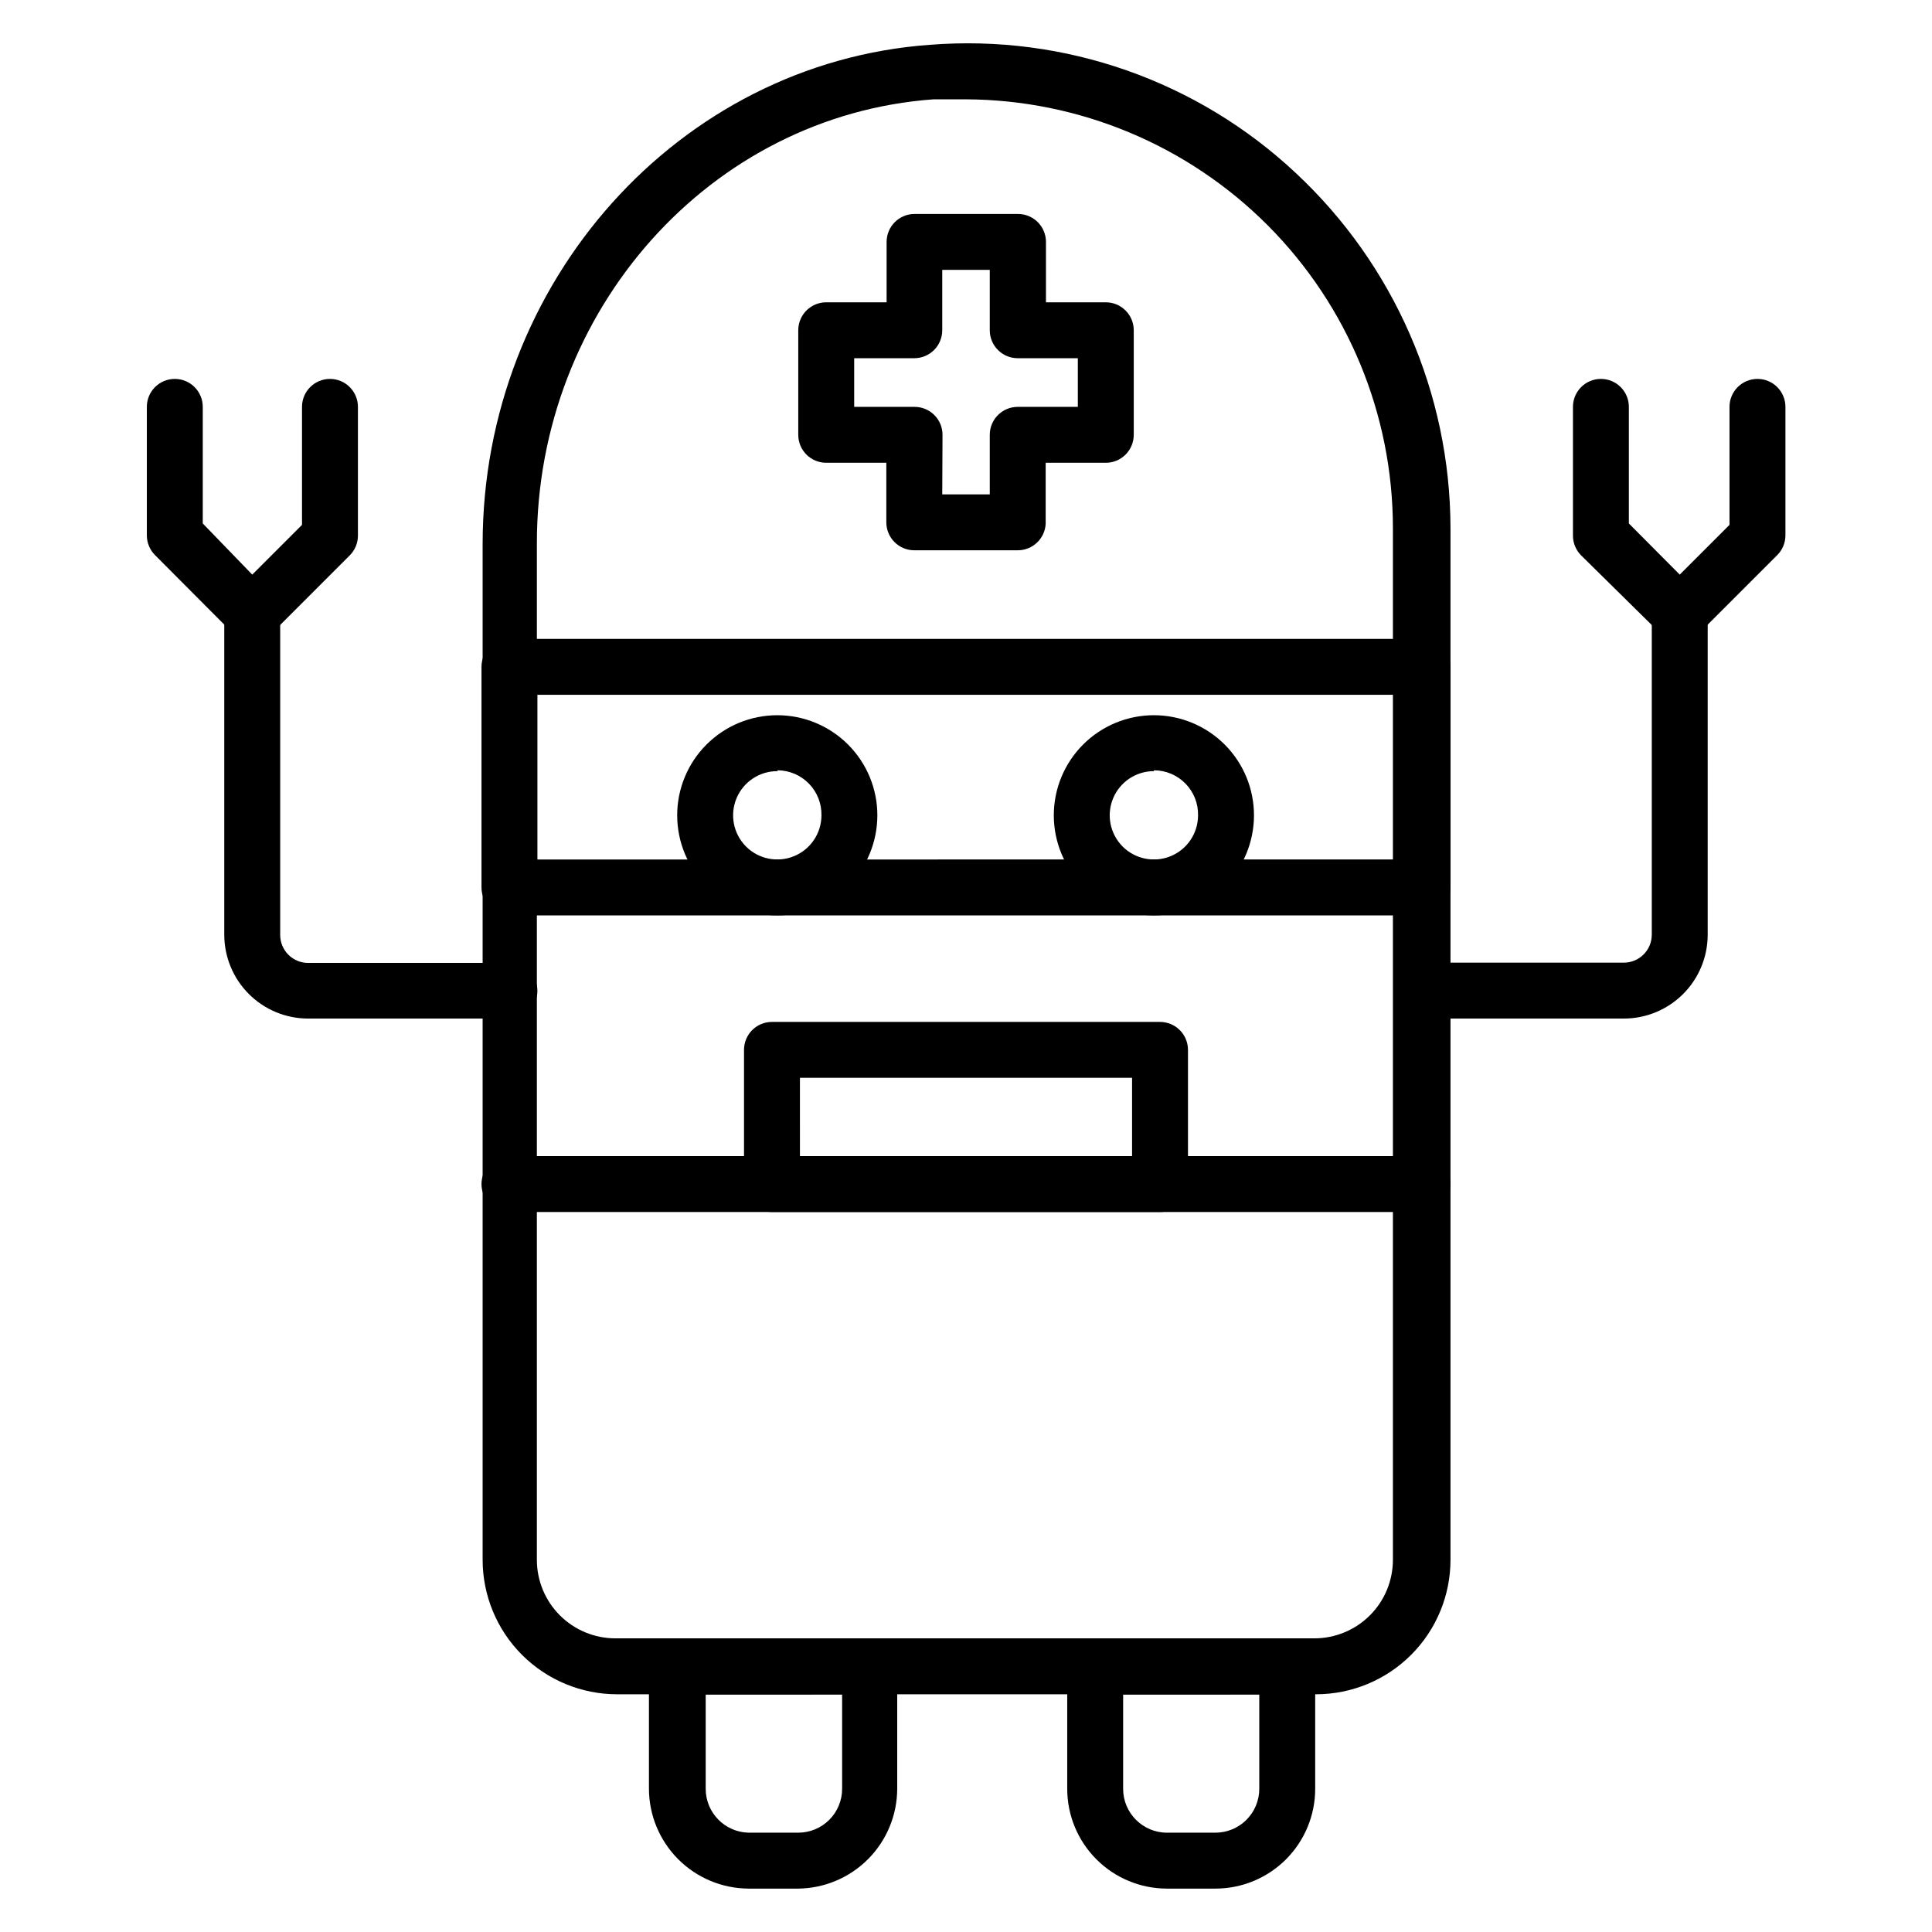
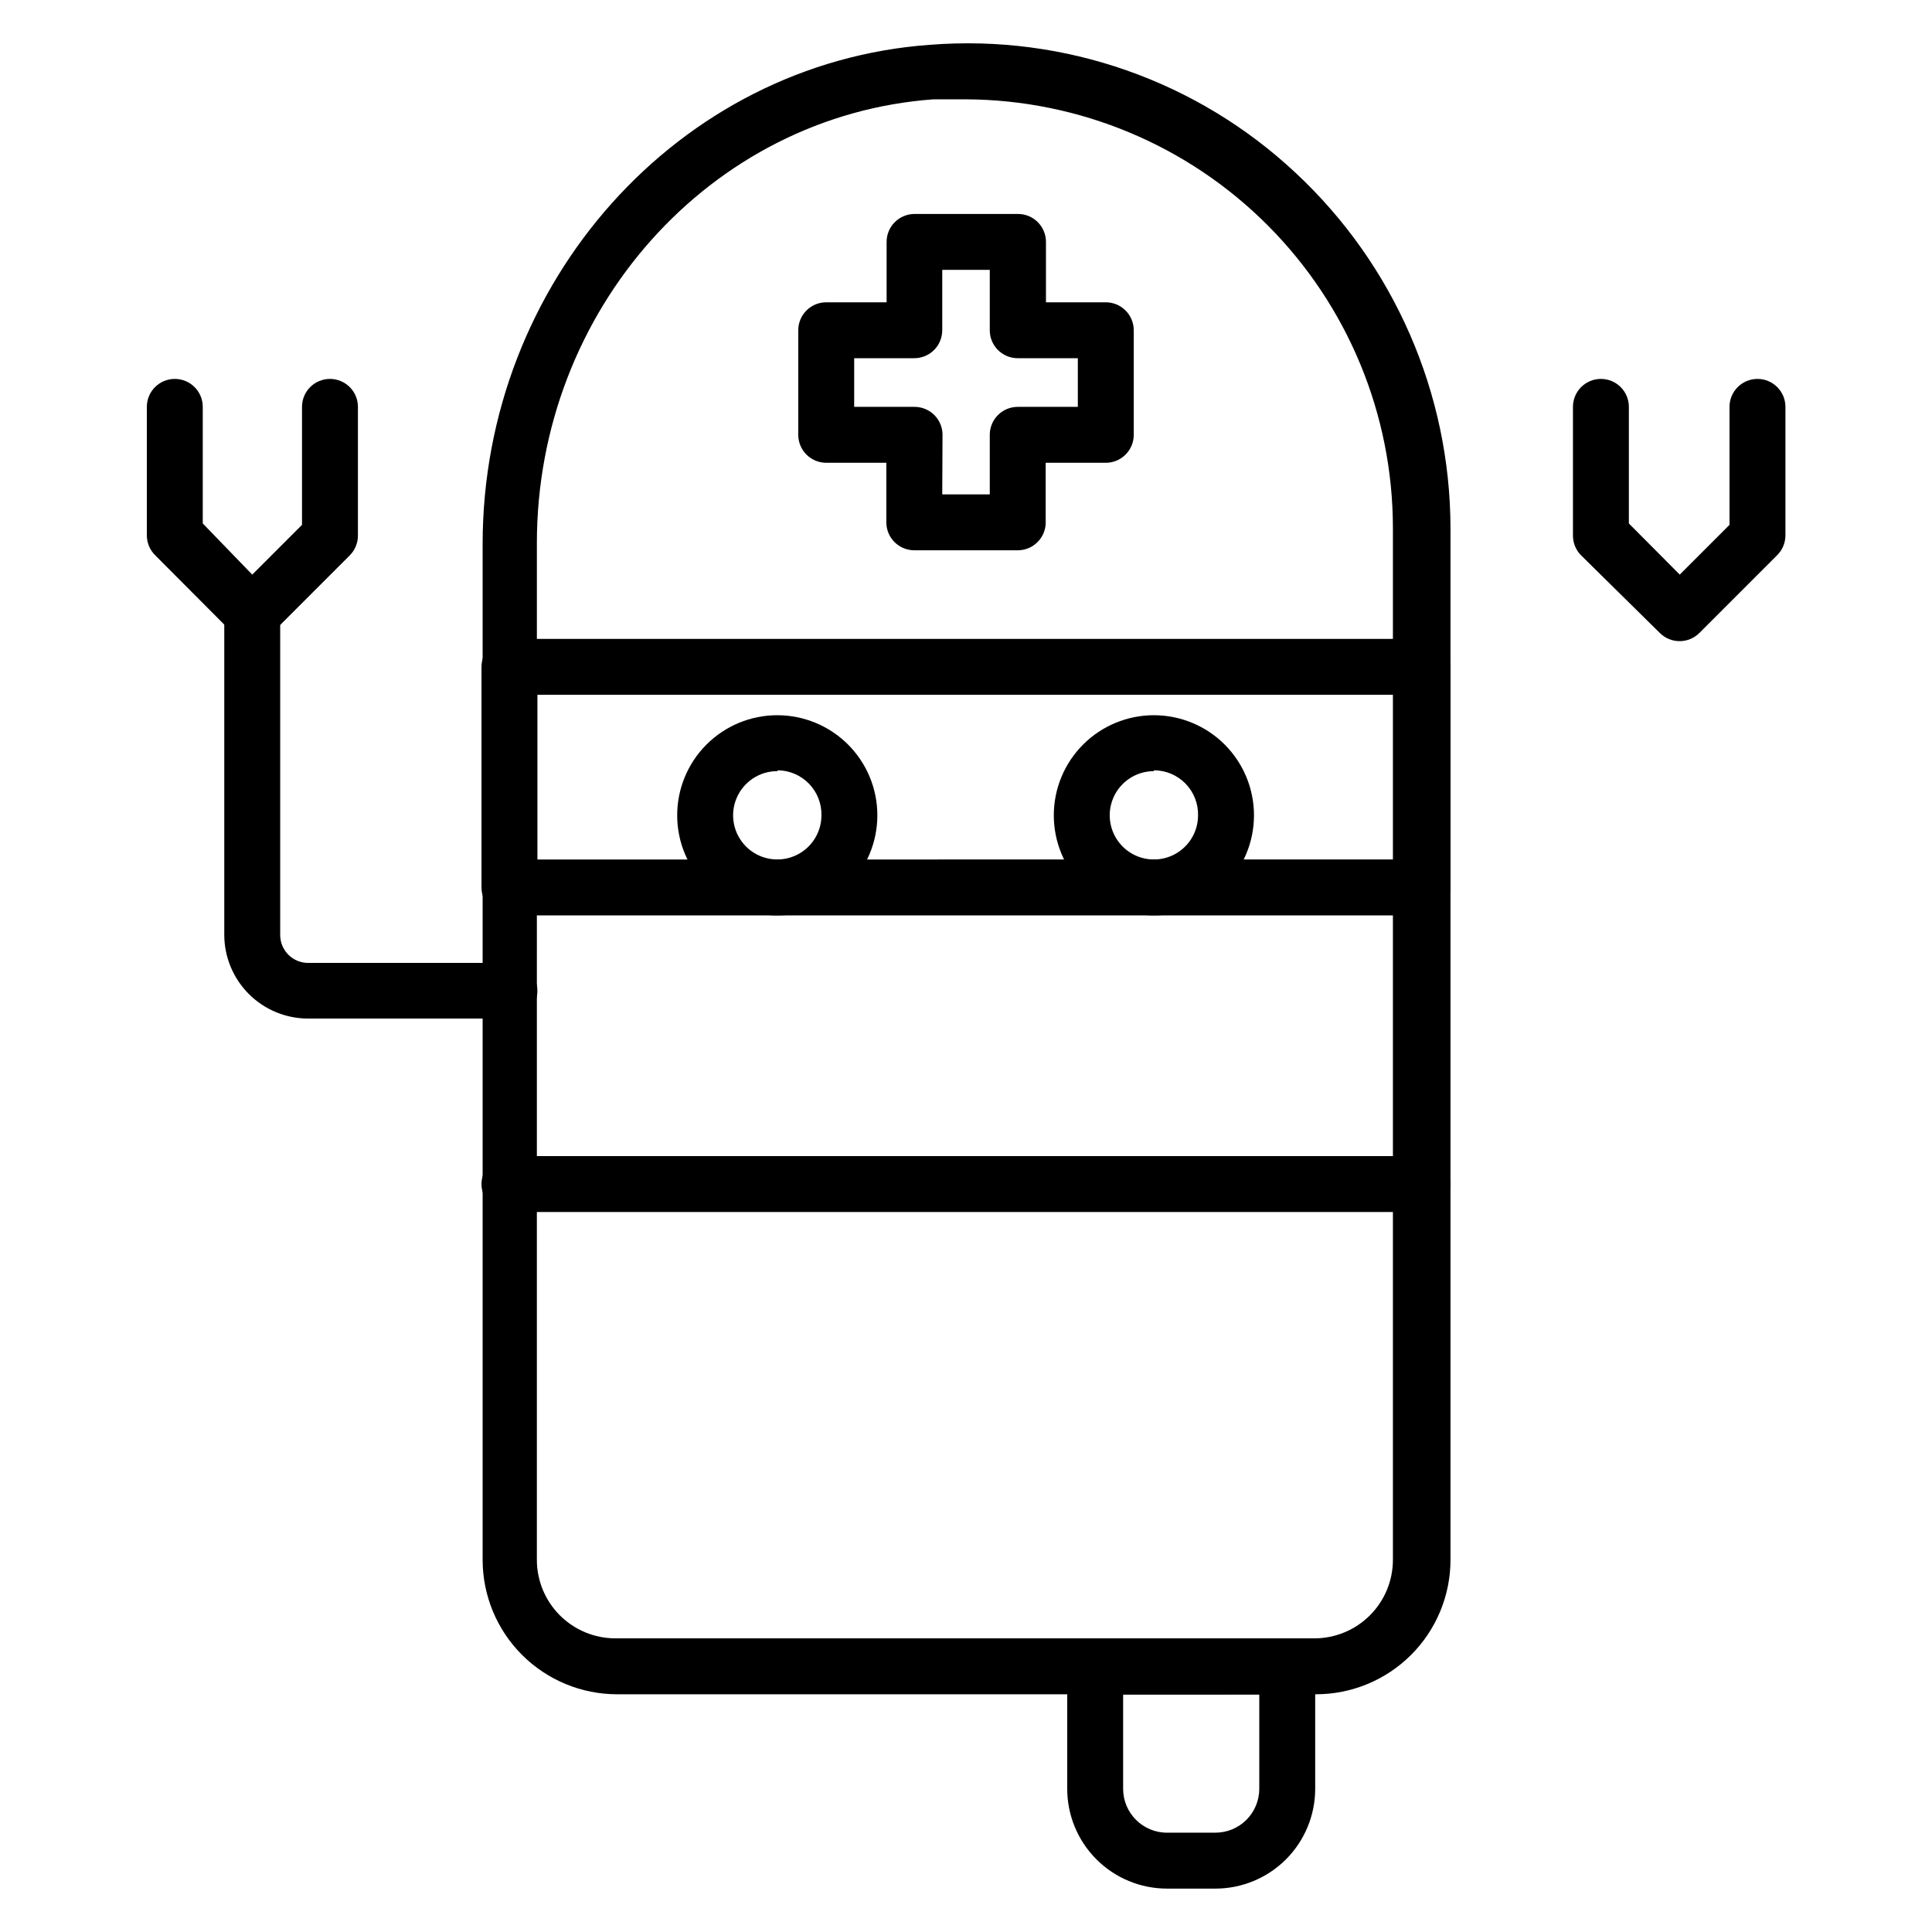
<svg xmlns="http://www.w3.org/2000/svg" fill="#000000" width="800px" height="800px" version="1.1" viewBox="144 144 512 512">
  <g>
    <path d="m492.76 593h-185.22c-9.453 0-18.516-3.758-25.199-10.441-6.684-6.68-10.438-15.746-10.438-25.199v-269.17c0-69.348 51.863-127.51 118.54-132.32v0.004c35.672-2.828 70.887 9.52 96.984 34.004 26.055 24.336 40.887 58.367 40.969 94.02v273.46c0 9.453-3.754 18.52-10.438 25.199-6.684 6.684-15.746 10.441-25.199 10.441zm-92.758-422.68h-8.594c-59.273 4.297-105.13 55.938-105.13 117.58l-0.004 269.46c0 5.523 2.195 10.82 6.098 14.723 3.906 3.906 9.203 6.098 14.723 6.098h185.22c5.523 0 10.82-2.191 14.723-6.098 3.906-3.902 6.098-9.199 6.098-14.723v-273.46c-0.02-30.039-11.93-58.848-33.129-80.133-21.203-21.285-49.965-33.309-80.004-33.445z" />
    <path d="m520.99 465.2h-241.98c-4.094 0-7.41-3.32-7.41-7.41 0-4.094 3.316-7.41 7.41-7.41h241.98c4.09 0 7.406 3.316 7.406 7.41 0 4.09-3.316 7.41-7.406 7.41z" />
    <path d="m520.99 386.59h-241.98c-4.094 0-7.41-3.32-7.41-7.41v-58.457c0-4.094 3.316-7.41 7.41-7.41h241.98c1.965 0 3.848 0.781 5.238 2.172 1.391 1.391 2.168 3.273 2.168 5.238v58.457c0 4.09-3.316 7.41-7.406 7.41zm-234.57-14.816 227.16-0.004v-43.637h-227.16z" />
-     <path d="m451.42 465.2h-102.84c-4.094 0-7.41-3.32-7.41-7.41v-35.562c0-4.094 3.316-7.41 7.41-7.41h102.84c1.965 0 3.848 0.781 5.238 2.172 1.391 1.387 2.168 3.273 2.168 5.238v35.562c0 1.965-0.777 3.848-2.168 5.238s-3.273 2.172-5.238 2.172zm-95.426-14.816 88.016-0.004v-20.746h-88.02z" />
    <path d="m413.71 289.83h-27.414c-4.094 0-7.41-3.316-7.41-7.41v-15.781h-15.93c-4.09 0-7.41-3.316-7.41-7.41v-27.707c0-4.094 3.32-7.41 7.41-7.41h16.004v-16.004c0-4.09 3.316-7.406 7.41-7.406h27.414-0.004c1.969 0 3.852 0.777 5.242 2.168 1.387 1.391 2.168 3.273 2.168 5.238v16.004h15.855c1.965 0 3.852 0.781 5.238 2.172 1.391 1.387 2.172 3.273 2.172 5.238v27.707c0 1.965-0.781 3.852-2.172 5.242-1.387 1.387-3.273 2.168-5.238 2.168h-15.93v16.152c-0.195 3.945-3.457 7.043-7.406 7.039zm-20.004-14.816h12.594v-15.785c0-4.09 3.316-7.406 7.41-7.406h15.926v-12.895h-15.926c-4.094 0-7.41-3.316-7.41-7.406v-16.004h-12.594v16.004h-0.004c0 1.965-0.777 3.848-2.168 5.238-1.391 1.391-3.273 2.168-5.238 2.168h-15.93v12.895h16.004c1.965 0 3.848 0.781 5.238 2.168 1.391 1.391 2.168 3.273 2.168 5.238z" />
-     <path d="m574.33 413.93h-53.344c-4.094 0-7.41-3.316-7.41-7.406 0-4.094 3.316-7.41 7.41-7.41h53.344c1.965 0 3.848-0.781 5.238-2.172 1.391-1.387 2.172-3.273 2.172-5.238v-85.203c0-4.09 3.316-7.406 7.406-7.406 4.094 0 7.41 3.316 7.41 7.406v85.277c-0.02 5.883-2.371 11.52-6.535 15.672-4.168 4.152-9.809 6.481-15.691 6.481z" />
    <path d="m589.15 313.91c-1.969 0.012-3.859-0.762-5.258-2.148l-20.895-20.598c-1.387-1.398-2.16-3.289-2.148-5.258v-34.082c0-4.094 3.316-7.41 7.41-7.41 4.09 0 7.406 3.316 7.406 7.41v30.895l13.484 13.559 13.188-13.188v-31.266c0-4.094 3.32-7.41 7.41-7.41 4.094 0 7.41 3.316 7.41 7.41v34.082c-0.008 1.977-0.809 3.871-2.223 5.258l-20.598 20.598c-1.379 1.367-3.242 2.141-5.188 2.148z" />
    <path d="m279.01 413.93h-53.348c-5.894 0-11.547-2.34-15.715-6.508s-6.512-9.824-6.512-15.719v-85.203c0-4.09 3.316-7.406 7.41-7.406s7.41 3.316 7.41 7.406v85.277c0 1.965 0.781 3.852 2.168 5.238 1.391 1.391 3.273 2.172 5.238 2.172h53.348c4.09 0 7.406 3.316 7.406 7.41 0 4.09-3.316 7.406-7.406 7.406z" />
    <path d="m210.85 313.91c-1.945-0.008-3.805-0.781-5.188-2.148l-20.523-20.598c-1.414-1.387-2.211-3.281-2.223-5.258v-34.082c0-4.094 3.32-7.41 7.41-7.41 4.094 0 7.41 3.316 7.41 7.41v30.895l13.113 13.559 13.188-13.188v-31.266c0-4.094 3.316-7.41 7.41-7.41 4.09 0 7.41 3.316 7.41 7.41v34.082c0.008 1.969-0.762 3.859-2.152 5.258l-20.594 20.598c-1.398 1.387-3.293 2.16-5.262 2.148z" />
-     <path d="m355.54 644.5h-13.113c-7.008-0.02-13.723-2.812-18.68-7.769-4.957-4.957-7.75-11.672-7.769-18.684v-32.375c0-4.094 3.316-7.41 7.41-7.41h50.973c1.965 0 3.852 0.781 5.238 2.172 1.391 1.387 2.172 3.273 2.172 5.238v32.379-0.004c-0.02 6.973-2.781 13.656-7.691 18.605-4.906 4.949-11.566 7.769-18.539 7.848zm-24.523-51.418v24.969-0.004c0 6.34 5.074 11.512 11.41 11.633h13.113c3.086 0 6.047-1.227 8.227-3.406 2.184-2.18 3.406-5.141 3.406-8.227v-24.969z" />
    <path d="m466.09 644.5h-12.816c-7.016 0-13.742-2.789-18.703-7.75-4.961-4.961-7.746-11.688-7.746-18.703v-32.375c0-4.094 3.316-7.41 7.406-7.41h50.902c1.965 0 3.848 0.781 5.238 2.172 1.391 1.387 2.168 3.273 2.168 5.238v32.379-0.004c0 7.016-2.785 13.742-7.746 18.703-4.961 4.961-11.688 7.75-18.703 7.75zm-24.449-51.418v24.969-0.004c0 6.426 5.207 11.633 11.633 11.633h12.816c3.086 0 6.043-1.227 8.227-3.406 2.18-2.18 3.406-5.141 3.406-8.227v-24.969z" />
    <path d="m350.06 386.59c-7.043 0.02-13.805-2.766-18.793-7.734-4.992-4.973-7.801-11.723-7.805-18.766-0.008-7.043 2.789-13.801 7.769-18.781 4.981-4.981 11.734-7.773 18.777-7.769 7.043 0.008 13.797 2.816 18.766 7.805 4.973 4.988 7.754 11.75 7.734 18.793-0.02 7.012-2.812 13.727-7.769 18.684-4.953 4.957-11.672 7.75-18.68 7.769zm0-38.23c-4.734-0.031-9.02 2.793-10.859 7.156s-0.871 9.402 2.457 12.773c3.324 3.367 8.355 4.402 12.738 2.617 4.387-1.781 7.266-6.035 7.297-10.77 0.078-3.141-1.109-6.184-3.297-8.441-2.188-2.258-5.191-3.539-8.336-3.559z" />
    <path d="m449.79 386.59c-7.039 0-13.789-2.801-18.762-7.777-4.977-4.981-7.766-11.734-7.762-18.773 0.008-7.039 2.812-13.785 7.797-18.758 4.984-4.969 11.738-7.754 18.777-7.742 7.039 0.016 13.785 2.824 18.75 7.812 4.965 4.988 7.746 11.746 7.727 18.785-0.02 7.023-2.824 13.75-7.797 18.711-4.973 4.957-11.707 7.742-18.73 7.742zm0-38.23c-4.727 0-8.988 2.844-10.805 7.207-1.816 4.367-0.828 9.395 2.504 12.75 3.332 3.352 8.355 4.371 12.73 2.586 4.379-1.789 7.25-6.035 7.277-10.766 0.082-3.152-1.117-6.207-3.32-8.469-2.207-2.258-5.227-3.535-8.387-3.531z" />
  </g>
</svg>